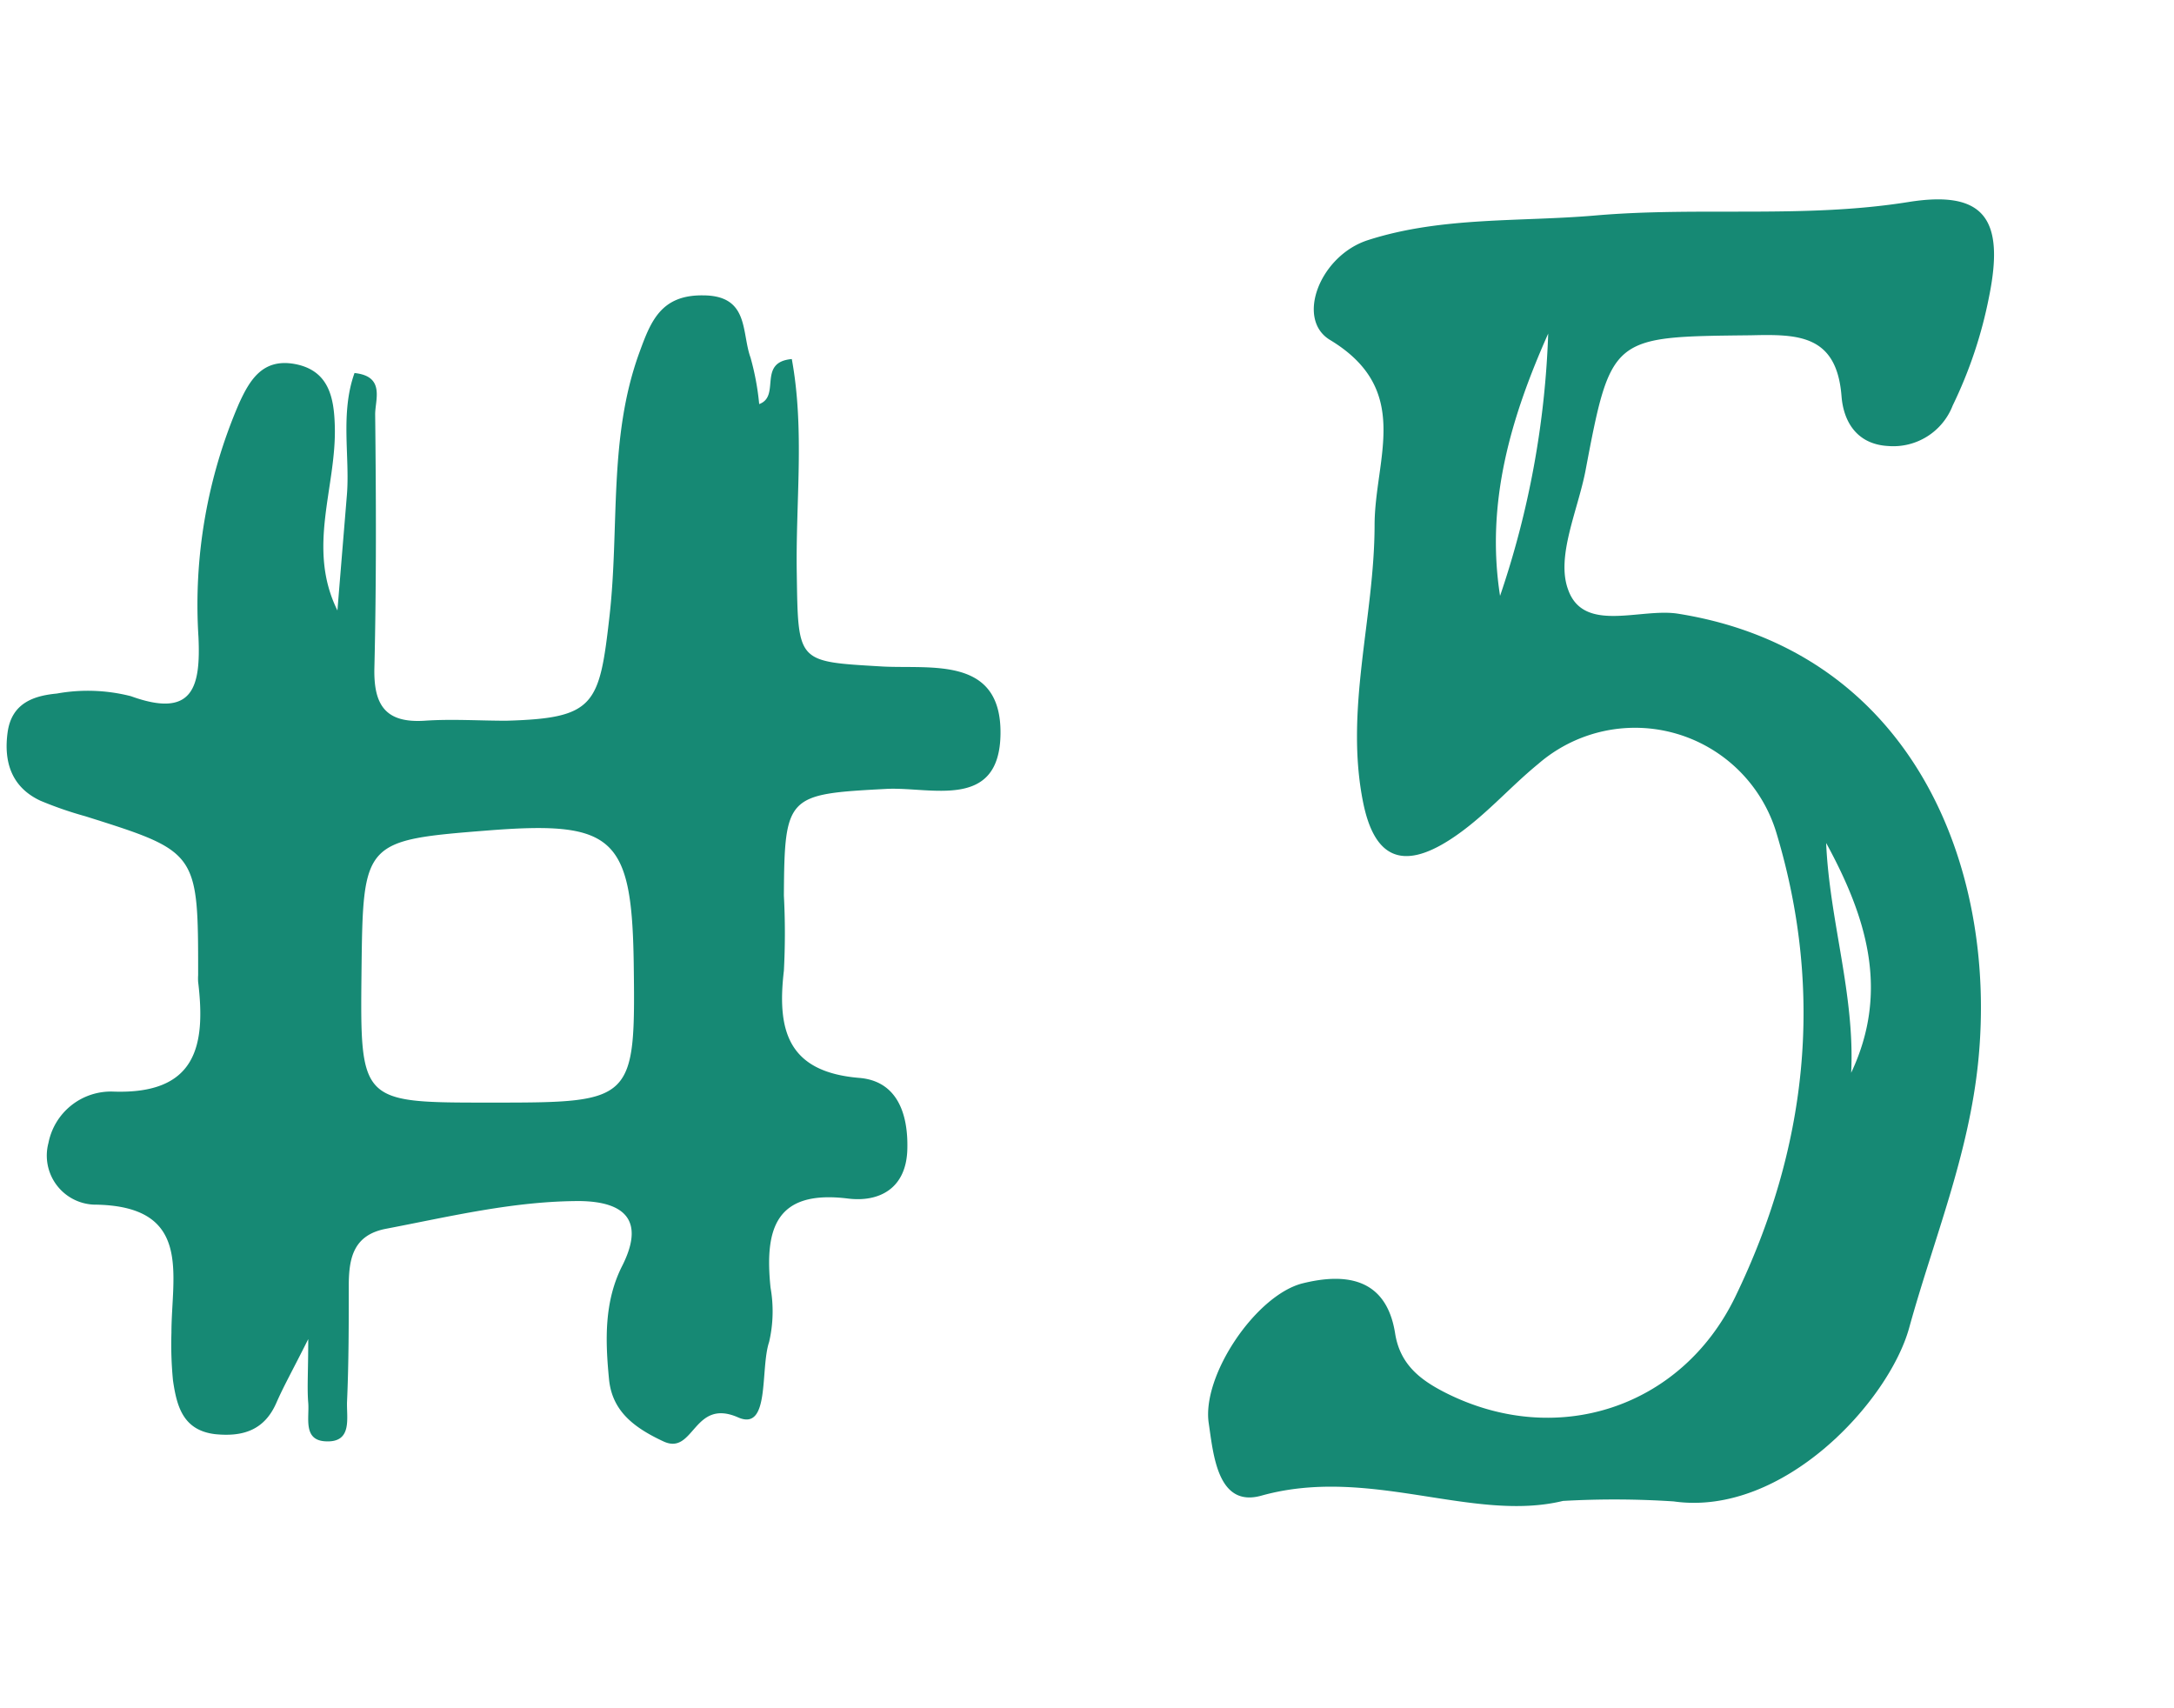
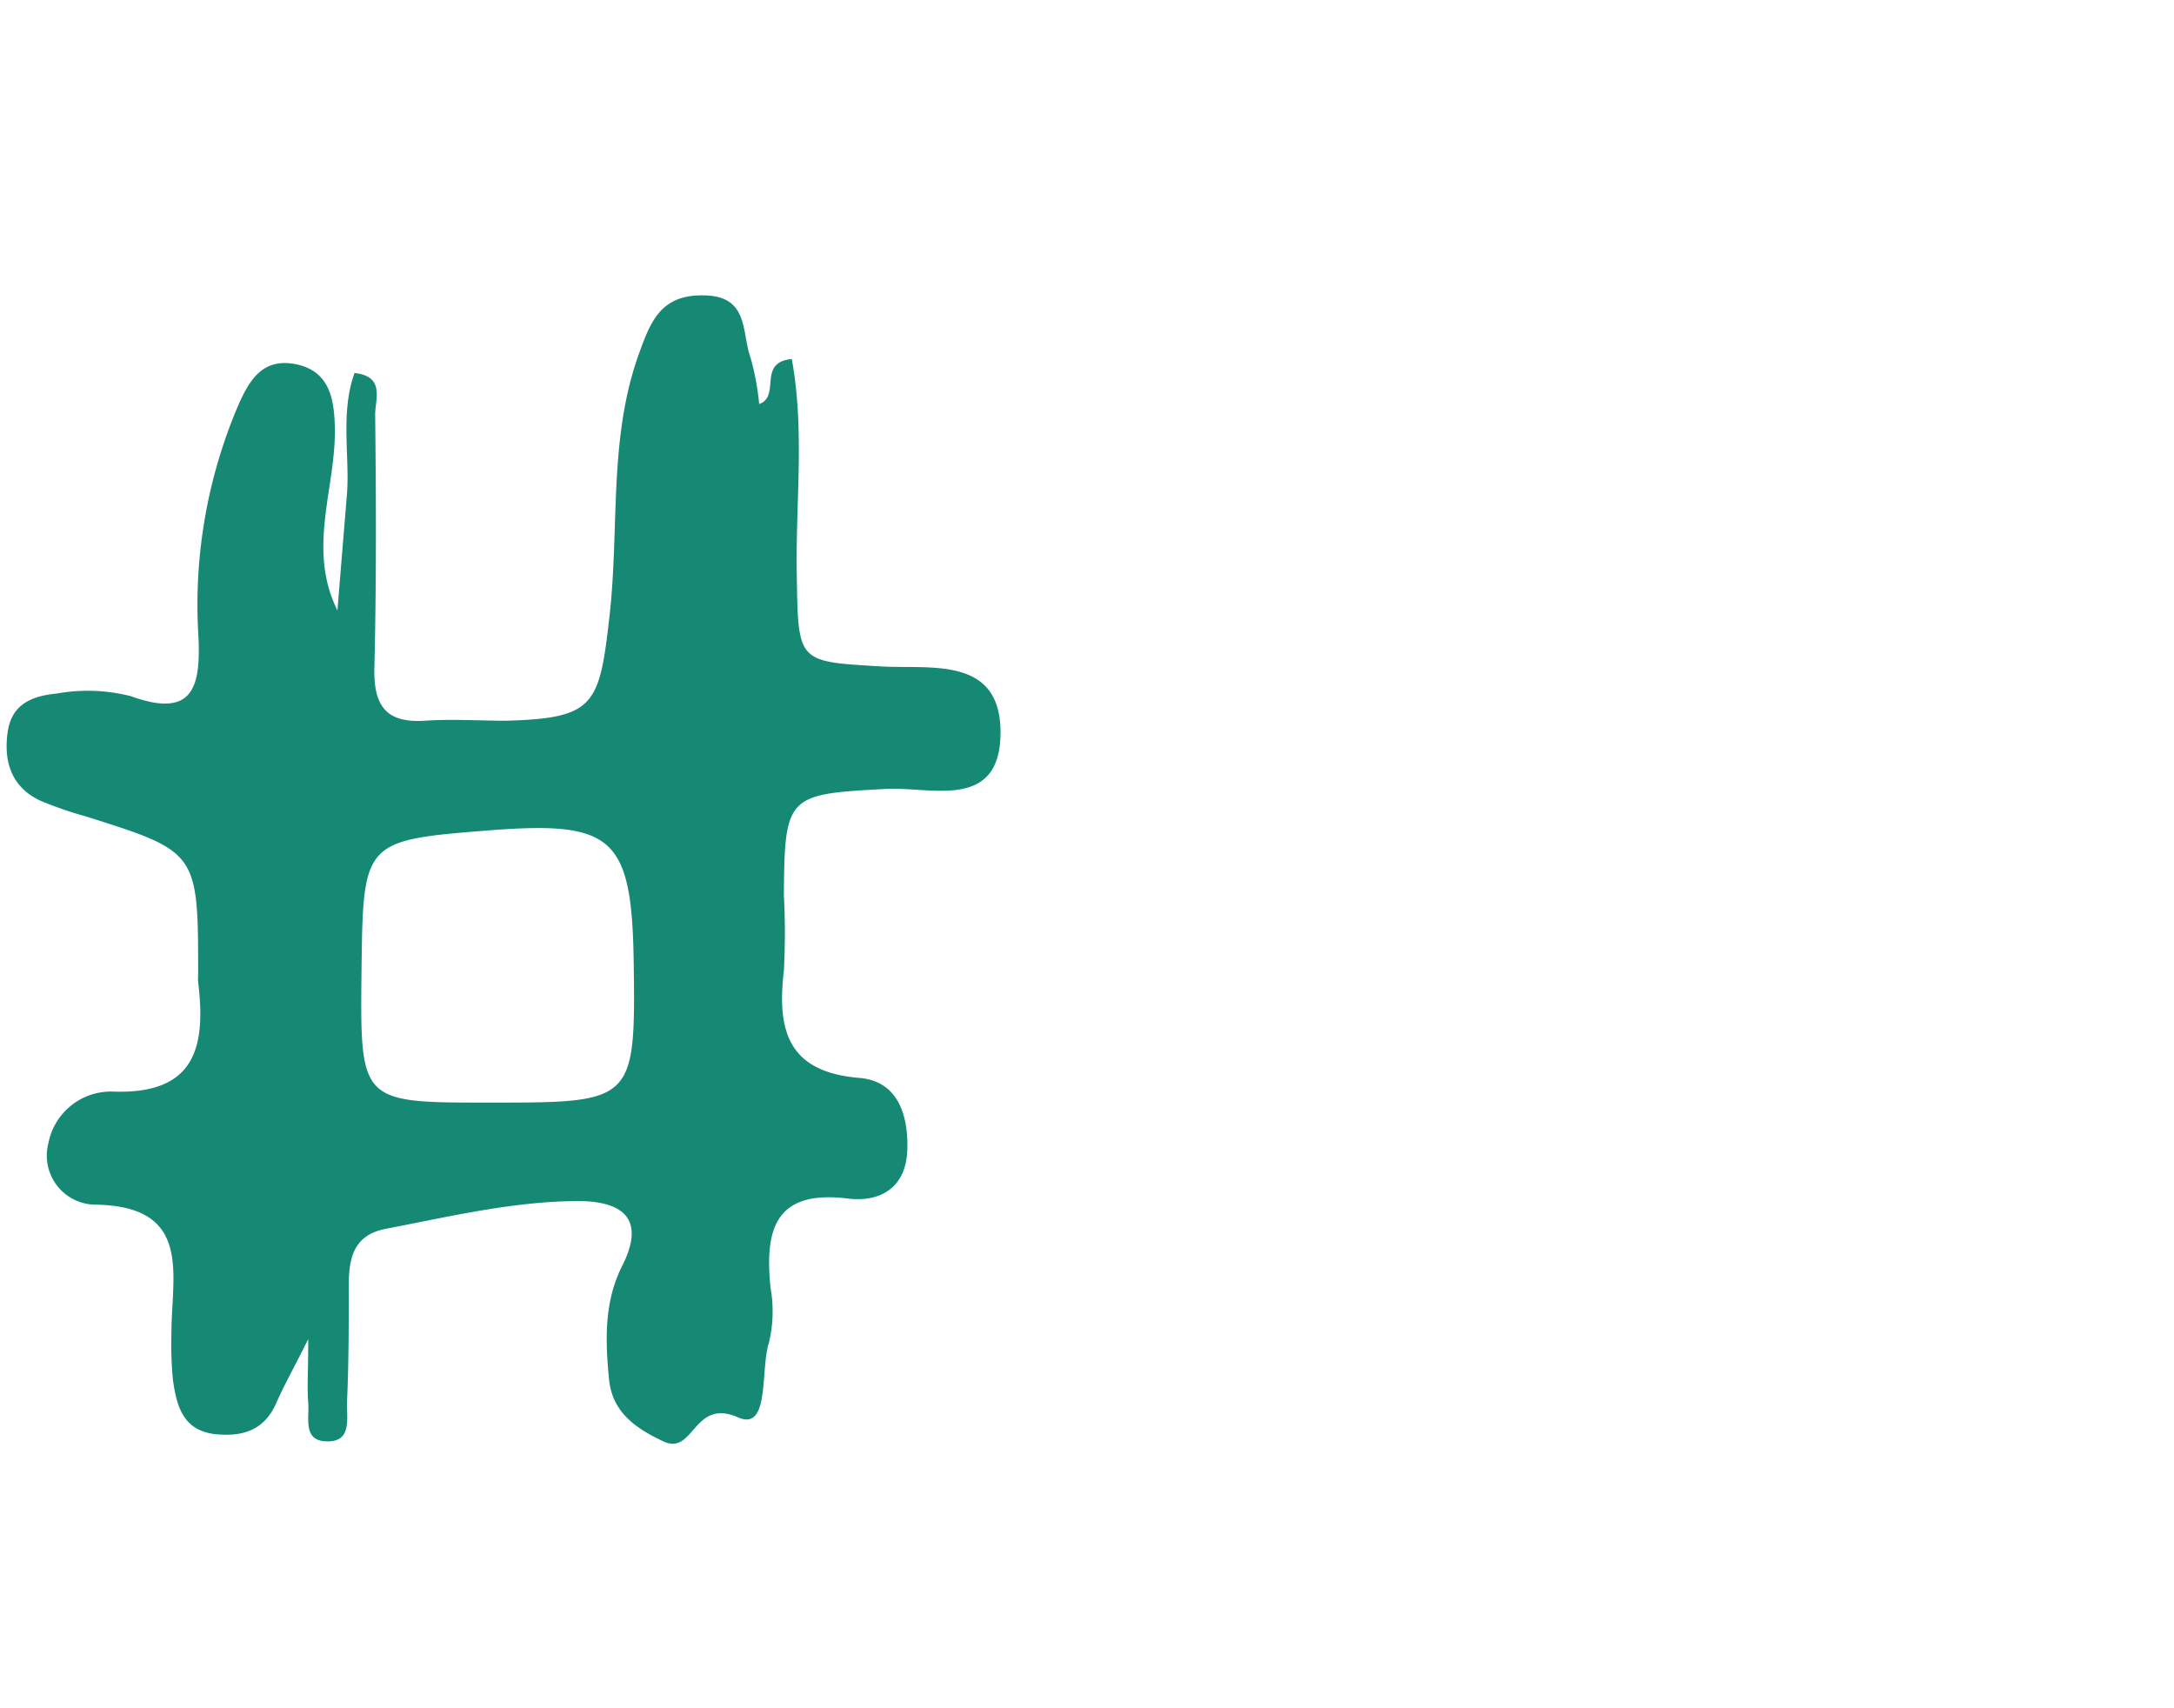
<svg xmlns="http://www.w3.org/2000/svg" viewBox="0 0 140 110">
  <defs>
    <style>.cls-1{fill:#168974;}</style>
  </defs>
  <g id="Calque_3" data-name="Calque 3">
    <path class="cls-1" d="M21.73,39.31c.2-2.49.41-5,.61-7.45s-.44-5.25.49-7.84c2,.21,1.32,1.73,1.33,2.68.06,5.43.08,10.86-.05,16.29-.06,2.41.71,3.58,3.23,3.42,1.74-.12,3.5,0,5.26,0,5.71-.16,6-1,6.65-6.73s-.08-11.45,1.91-16.94c.73-2,1.37-3.75,4.1-3.72,3,0,2.48,2.37,3.07,4a16.89,16.89,0,0,1,.56,3c1.41-.51-.14-2.7,2.1-2.9.84,4.58.24,9.21.32,13.8.09,5.81,0,5.67,5.55,6,3.15.16,7.62-.66,7.57,4.32s-4.49,3.41-7.35,3.56c-6.38.34-6.56.39-6.6,6.87a45.94,45.94,0,0,1,0,4.84c-.45,3.83.24,6.52,4.86,6.9,2.41.2,3.15,2.26,3.09,4.58-.06,2.58-1.85,3.43-3.81,3.19-4.72-.59-5.38,2-5,5.73a8.73,8.73,0,0,1-.09,3.5c-.59,1.77.08,5.78-2,4.86-2.89-1.27-2.82,2.47-4.8,1.55s-3.31-2-3.51-4c-.24-2.48-.33-5,.86-7.33,1.43-2.85.22-4.11-2.74-4.15-4.27,0-8.37,1-12.51,1.79-2.07.41-2.36,1.88-2.37,3.61,0,2.5,0,5-.11,7.49-.05,1.05.39,2.7-1.42,2.58-1.43-.09-1-1.54-1.08-2.48s0-2,0-4.1c-1,2-1.57,3-2.06,4.12-.78,1.77-2.18,2.18-3.94,2-2.08-.25-2.47-1.82-2.71-3.46a24.11,24.11,0,0,1-.1-3.07c0-3.74,1.4-8.2-5-8.25A3.16,3.16,0,0,1,3.12,73.6a4.1,4.1,0,0,1,4.14-3.31c5.37.2,6-2.92,5.5-7.06a3.23,3.23,0,0,1,0-.44c0-7.94,0-7.94-7.27-10.23a24,24,0,0,1-2.89-1C.74,50.69.23,49.06.49,47.16s1.7-2.36,3.17-2.5a11.21,11.21,0,0,1,4.77.17c4,1.45,4.5-.58,4.35-3.82a32.72,32.72,0,0,1,2.6-15c.7-1.55,1.53-2.92,3.55-2.58,2.24.39,2.58,2.15,2.63,4C21.68,31.36,19.73,35.27,21.73,39.31Zm1.55,23.24C23.19,71,23.19,71,31.49,71h.44c8.88,0,9-.13,8.88-9-.12-8.06-1.29-9.14-9.18-8.54C23.38,54.11,23.38,54.11,23.28,62.55Z" />
-     <path class="cls-1" d="M100.65,96.65c-5.81,1.41-12.47-2.28-19.42-.34-2.82.79-3.09-2.64-3.39-4.66-.46-3.05,3-8.2,6-9,2.78-.7,5.43-.39,6,3.2.31,2,1.61,3,3.22,3.82,7.16,3.63,15.21,1,18.68-6.15C116.36,74,117.5,64,114.42,53.71a9.51,9.51,0,0,0-15.36-4.52c-1.92,1.57-3.52,3.47-5.64,4.85-3.21,2.09-4.93,1.08-5.63-2.33-1.22-6,.72-11.91.73-17.89,0-4.28,2.48-8.7-2.87-11.93-2.23-1.34-.65-5.44,2.45-6.43,4.76-1.53,9.8-1.16,14.7-1.59,6.67-.57,13.39.21,20.09-.86,4.93-.79,6.21,1.12,5.2,6.1a28.48,28.48,0,0,1-2.34,7,4.1,4.1,0,0,1-4.16,2.61c-2-.11-2.87-1.55-3-3.2-.31-4-2.83-4-5.84-3.93-8.94.1-9,0-10.65,8.73-.5,2.57-1.9,5.52-1.12,7.64,1,2.85,4.67,1.17,7.09,1.56,15,2.39,20.57,16.19,19.33,28.76-.6,6.09-2.88,11.52-4.45,17.21-1.3,4.74-8.12,12.2-15.18,11.19A58.66,58.66,0,0,0,100.65,96.65ZM96.6,38.37a58.4,58.4,0,0,0,3.1-16.89C97.31,26.85,95.66,32.36,96.6,38.37Zm21,15.93c.22,5,1.86,9.76,1.61,14.78C121.71,63.79,120.17,59,117.61,54.3Z" />
  </g>
</svg>